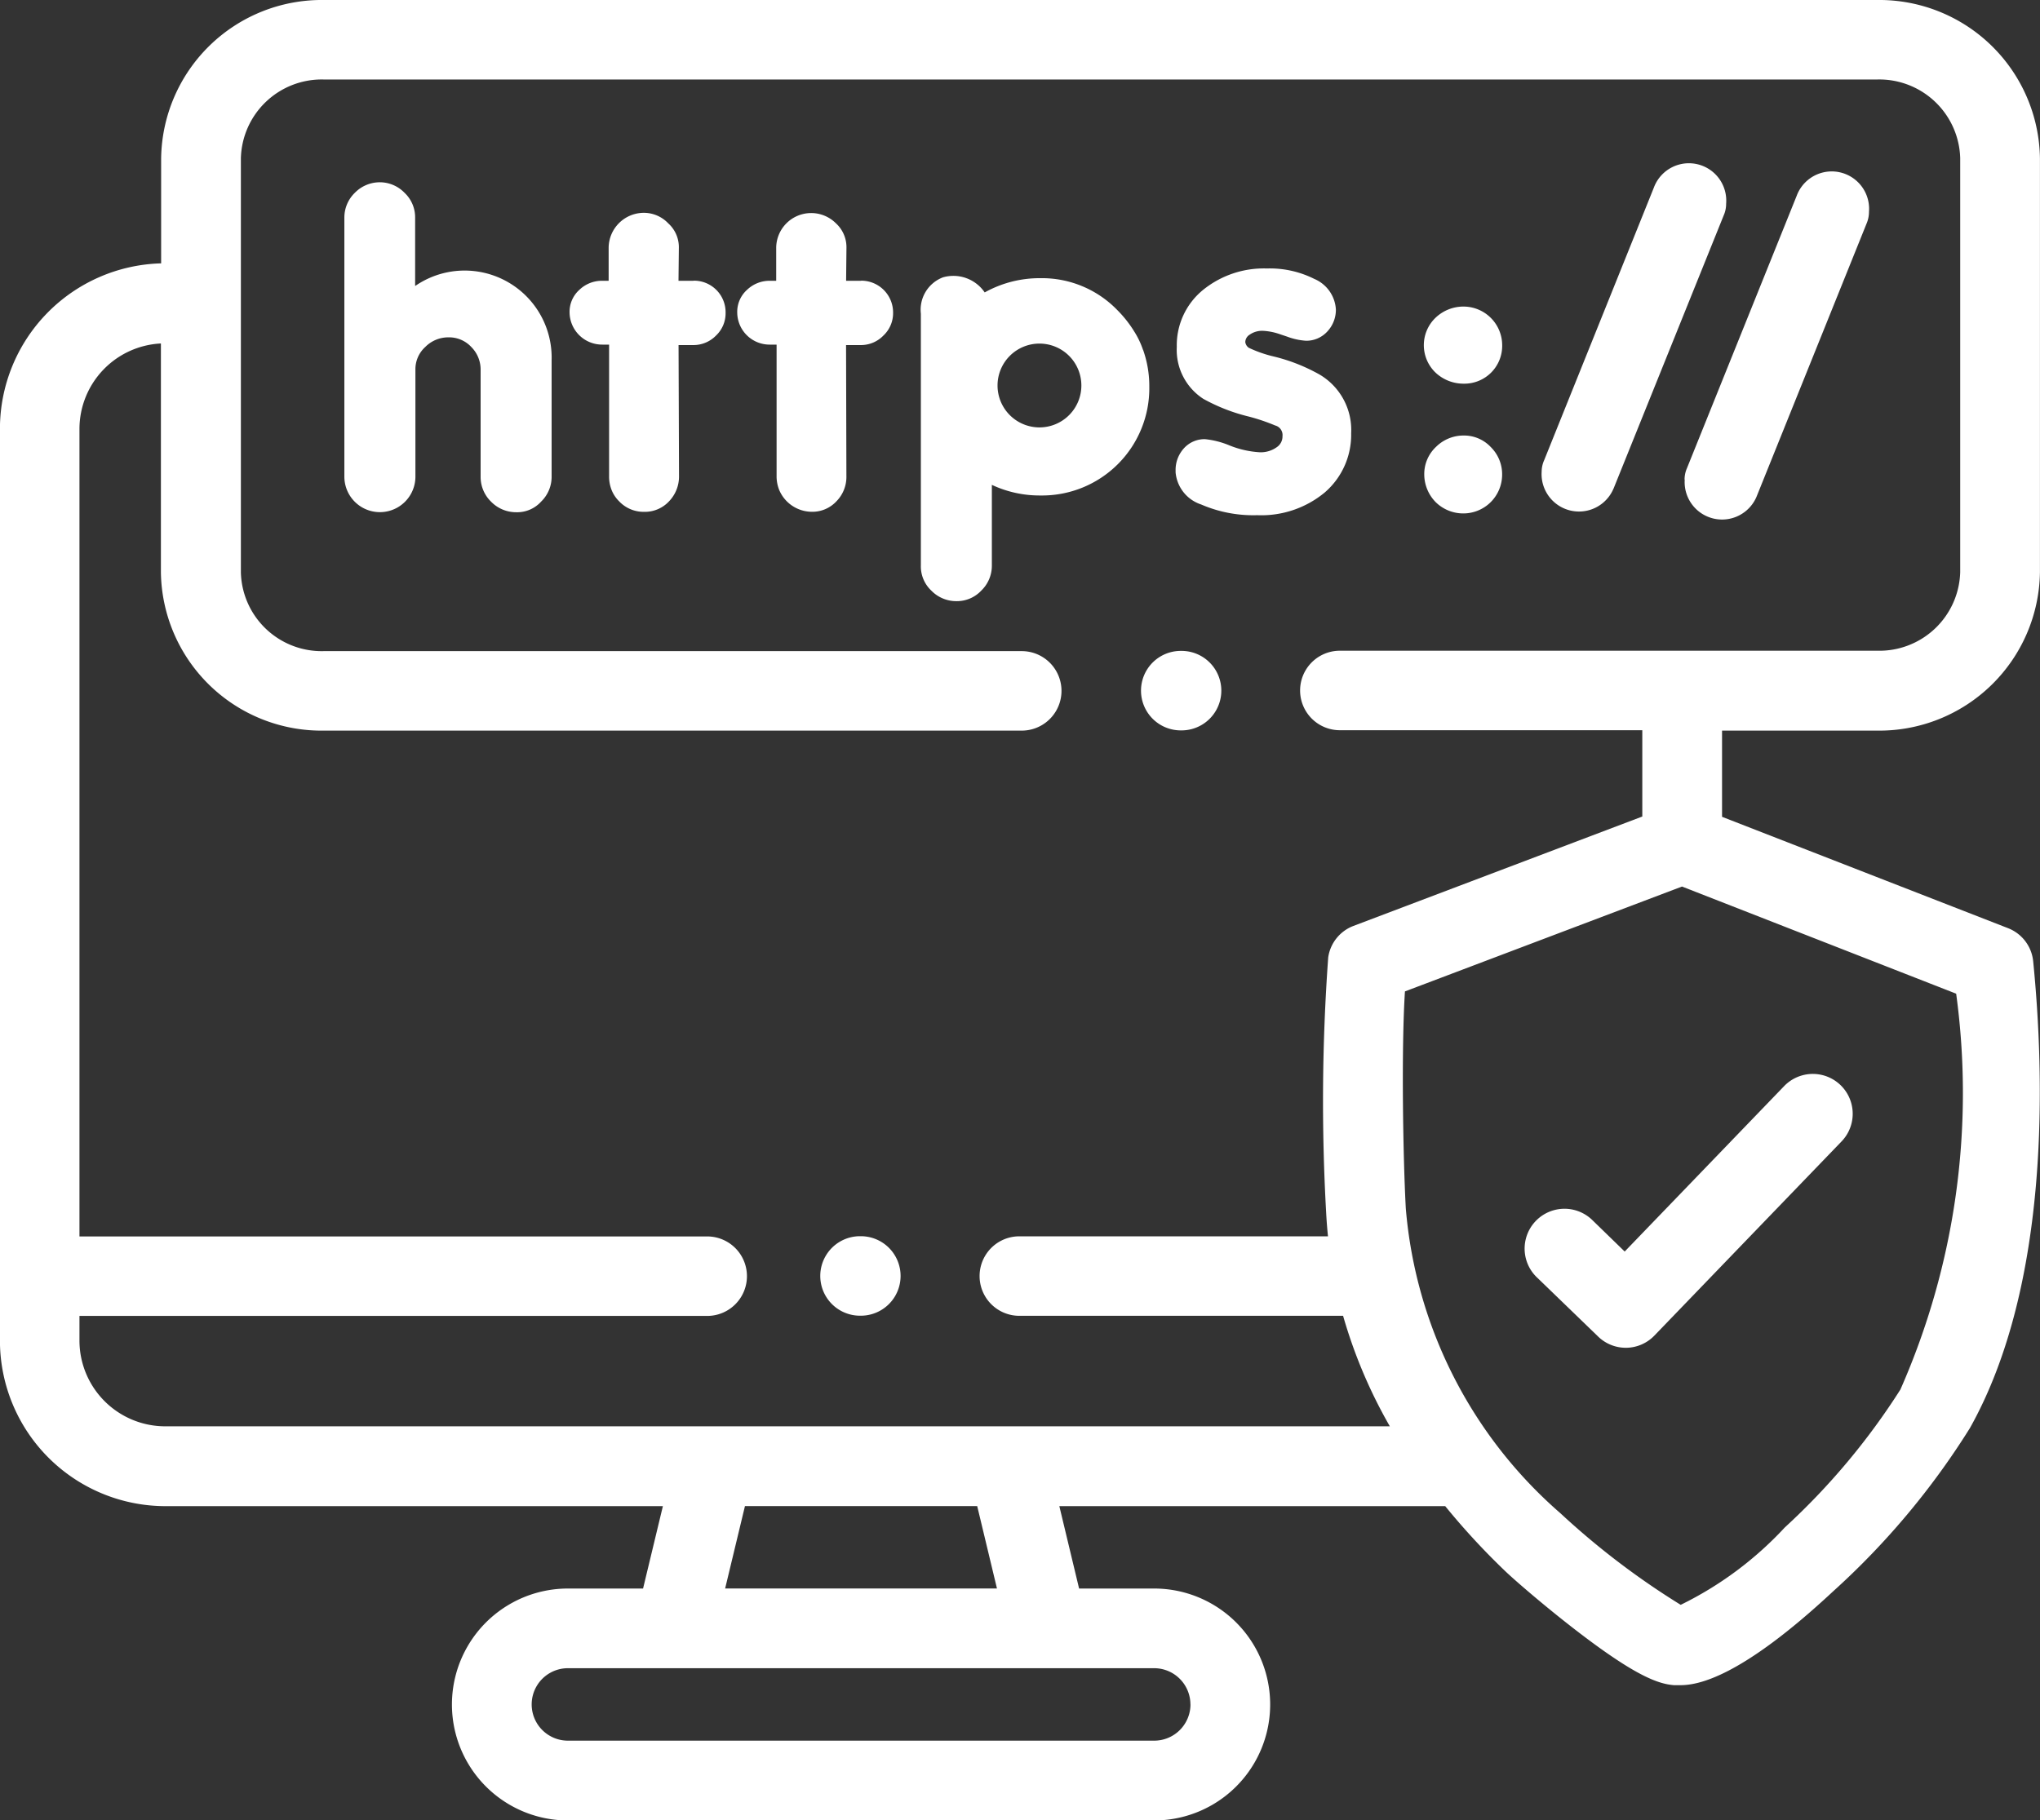
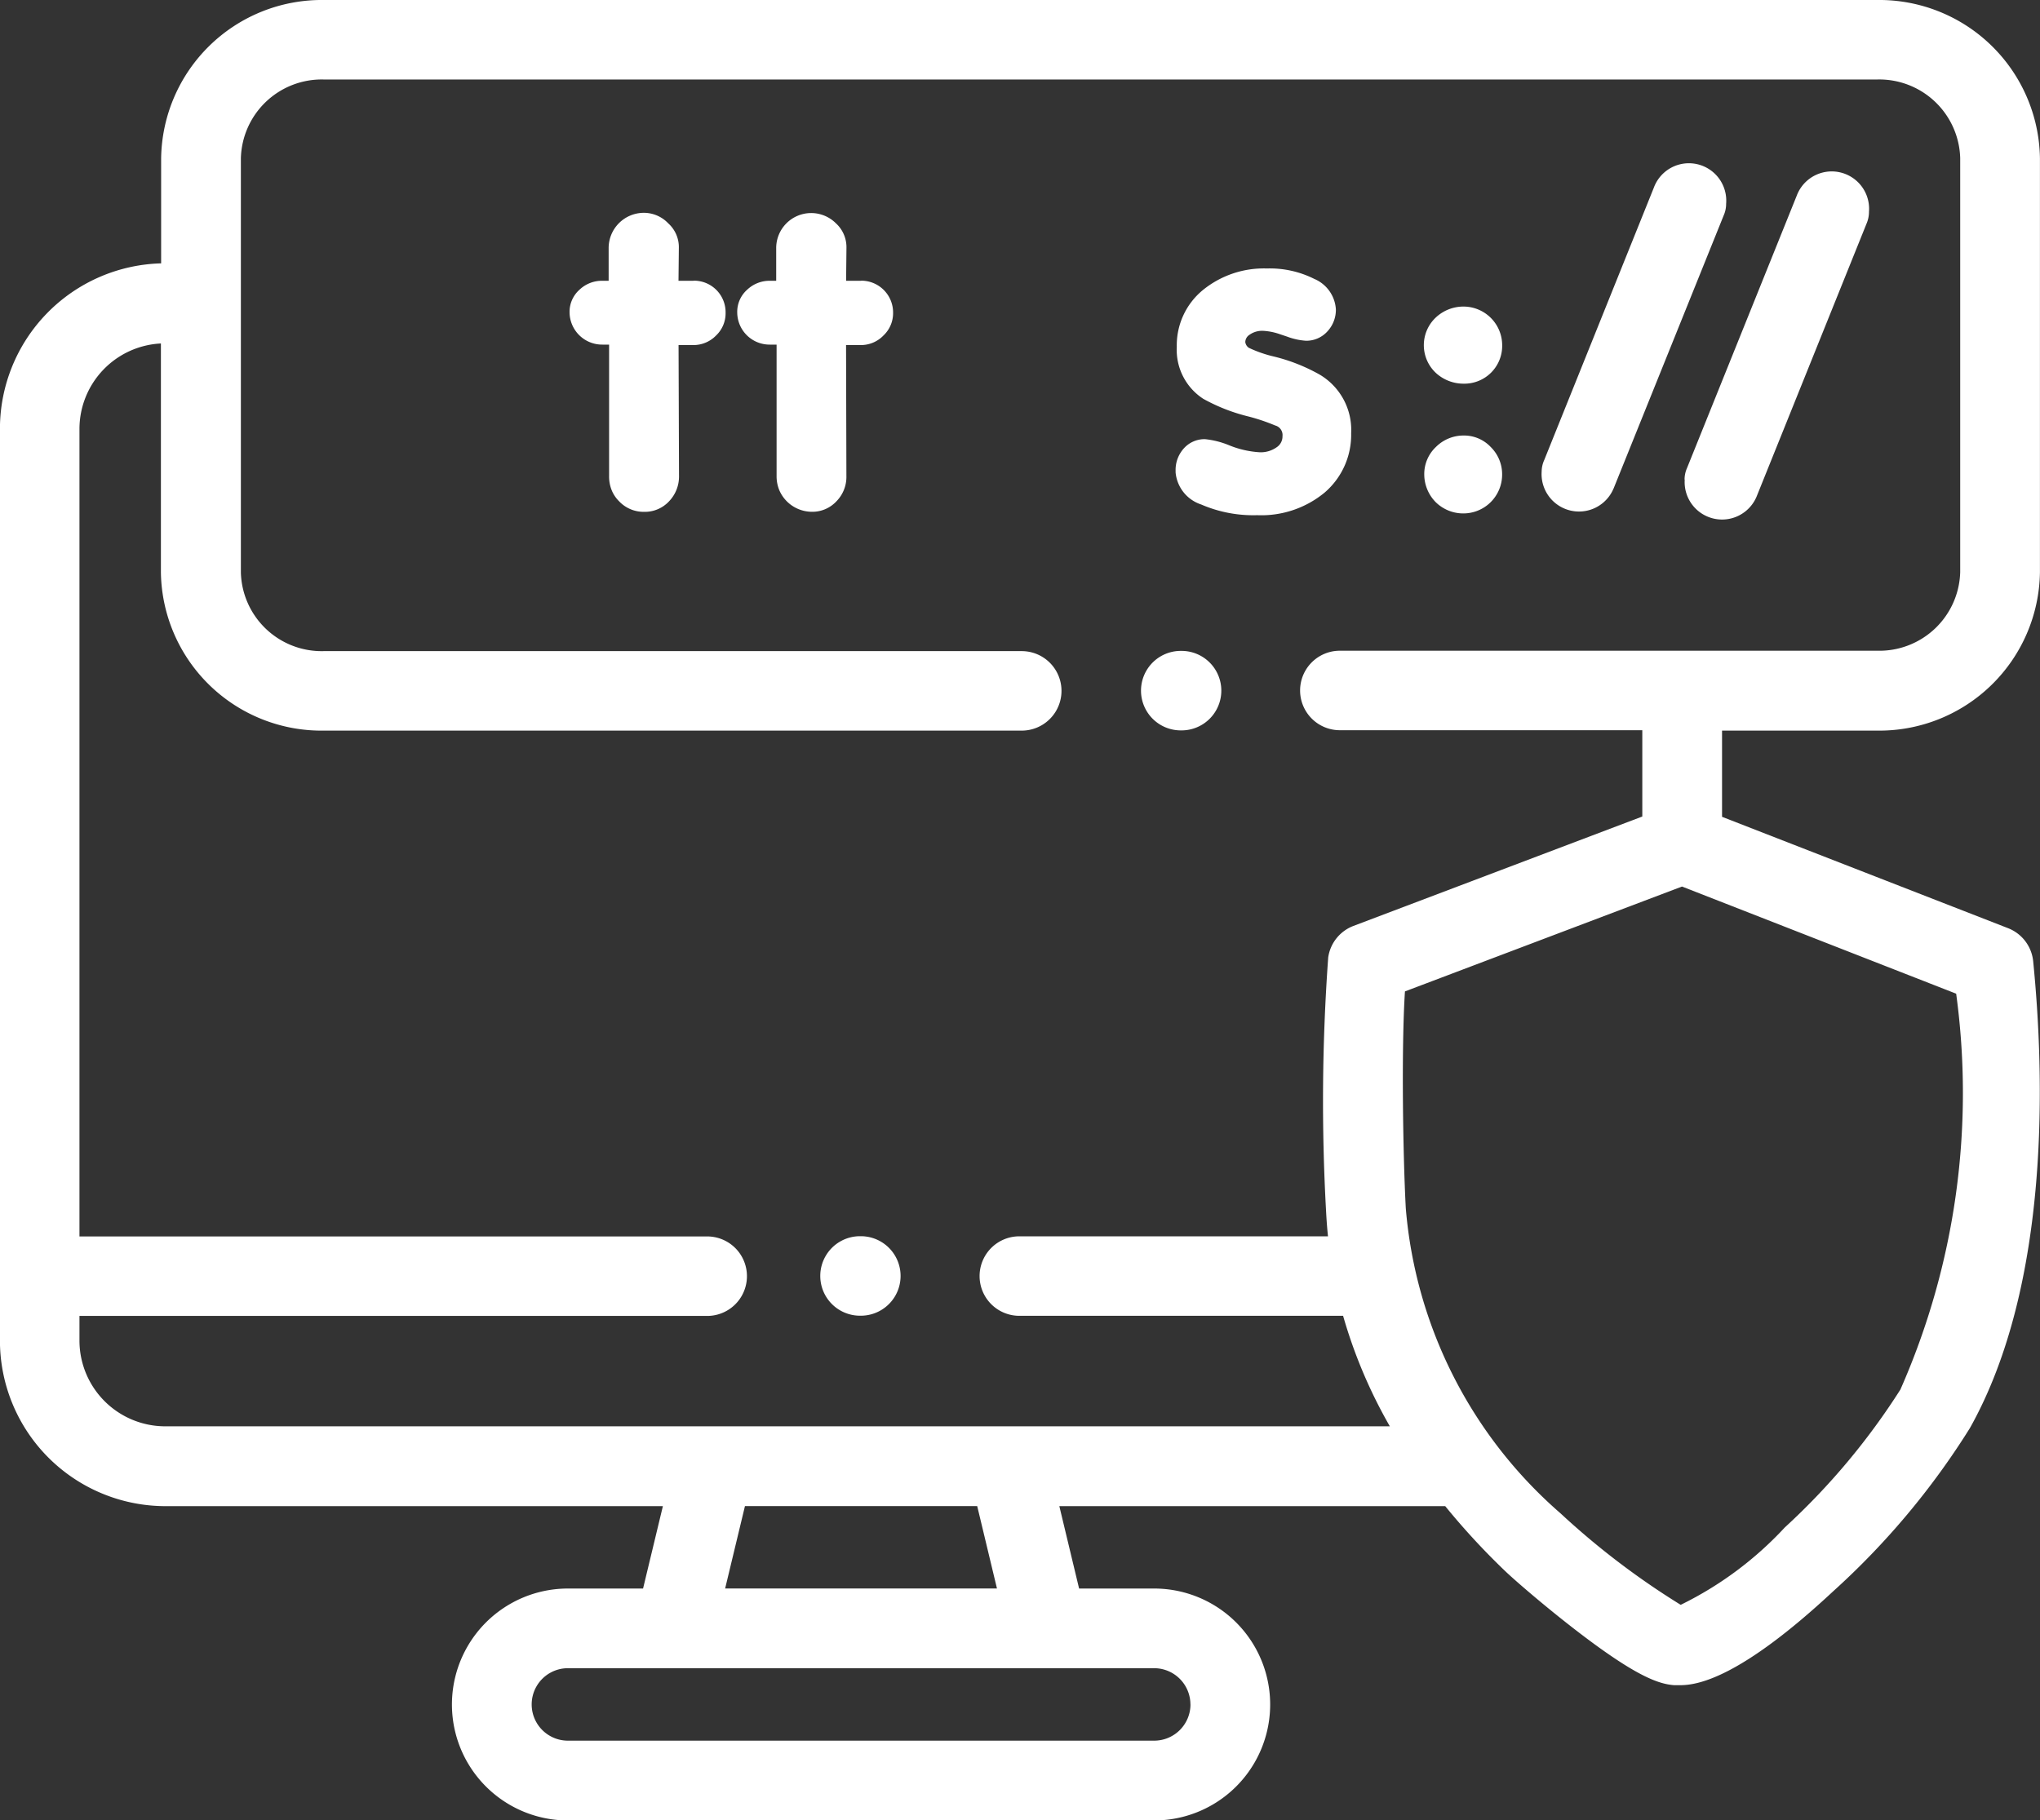
<svg xmlns="http://www.w3.org/2000/svg" width="35.917" height="32.059" viewBox="0 0 35.917 32.059">
  <rect x="0" y="0" width="35.917" height="32.059" fill="#333333" stroke="none" />
  <defs>
    <style>.a{fill:#fff;}</style>
  </defs>
  <g transform="translate(-0.001 -0.5)">
-     <path class="a" d="M383.852,272.64a.7.7,0,1,0-.976,1.009l1.078,1.042a.7.7,0,0,0,.488.2h.012a.7.7,0,0,0,.493-.215l3.295-3.419a.7.7,0,1,0-1.011-.974l-2.807,2.913Zm0,0" transform="translate(-355.818 -250.655)" />
    <path class="a" d="M33.054,13.367a2.829,2.829,0,0,0,2.863-2.787V3.288A2.829,2.829,0,0,0,33.054.5H5.7A2.828,2.828,0,0,0,2.838,3.288v1.85A2.916,2.916,0,0,0,0,8.049V24.112a2.916,2.916,0,0,0,2.913,2.913h8.759l-.349,1.451H10a2.042,2.042,0,1,0,0,4.084H20.322a2.042,2.042,0,1,0,0-4.084H19l-.348-1.451h6.794A12.609,12.609,0,0,0,26.5,28.167c.184.176.724.641,1.261,1.054,1.046.805,1.442.936,1.715.957.029,0,.065,0,.109,0,.319,0,1.07-.142,2.691-1.653a13.509,13.509,0,0,0,2.408-2.875c1.428-2.546,1.311-6.243,1.114-8.22a.7.7,0,0,0-.443-.584L30.32,14.885V13.367ZM20.961,30.517a.639.639,0,0,1-.638.638H10a.638.638,0,1,1,0-1.276H20.322a.639.639,0,0,1,.638.638Zm-3.407-2.042H12.768l.349-1.451h4.089Zm15.909-3.508A12.123,12.123,0,0,1,31.425,27.4a6.227,6.227,0,0,1-1.833,1.363,13.669,13.669,0,0,1-2.119-1.614,7.986,7.986,0,0,1-2.721-5.369c-.049-.906-.08-2.818-.015-3.82l4.878-1.847L34.442,18a12.943,12.943,0,0,1-.98,6.967ZM28.916,14.88l-5.084,1.926a.7.7,0,0,0-.446.555,35.1,35.1,0,0,0-.036,4.5q.011.207.032.412H17.948a.7.7,0,0,0,0,1.4h5.7a8.718,8.718,0,0,0,.823,1.946H2.913A1.511,1.511,0,0,1,1.4,24.112v-.437H12.452a.7.7,0,1,0,0-1.4H1.4V8.049a1.509,1.509,0,0,1,1.434-1.5v4.036A2.828,2.828,0,0,0,5.7,13.367H17.99a.7.7,0,1,0,0-1.4H5.7a1.423,1.423,0,0,1-1.458-1.384V3.288A1.424,1.424,0,0,1,5.7,1.9H33.054a1.425,1.425,0,0,1,1.459,1.384v7.292a1.424,1.424,0,0,1-1.459,1.384H23.591a.7.7,0,1,0,0,1.4h5.325V14.88Zm0,0" transform="translate(0)" />
    <path class="a" d="M358.155,109.836a.686.686,0,0,0-.487.2.655.655,0,0,0-.207.487.7.7,0,0,0,.2.485l0,0a.691.691,0,0,0,.493.2.683.683,0,0,0,.678-.68.673.673,0,0,0-.2-.489A.645.645,0,0,0,358.155,109.836Zm0,0" transform="translate(-332.384 -101.666)" />
    <path class="a" d="M422.8,49a.659.659,0,0,0,1.265.3L426,44.495a.525.525,0,0,0,.044-.211A.658.658,0,0,0,424.772,44l-1.933,4.8a.5.5,0,0,0-.042.2Zm0,0" transform="translate(-393.137 -40.054)" />
    <path class="a" d="M298.219,70.877a1.132,1.132,0,0,0-.553-1.032,3.156,3.156,0,0,0-.811-.32,2.178,2.178,0,0,1-.438-.153.146.146,0,0,1-.062-.1.157.157,0,0,1,.074-.129.382.382,0,0,1,.235-.07,1.063,1.063,0,0,1,.272.05l.155.052a1.146,1.146,0,0,0,.334.073.5.5,0,0,0,.378-.167.558.558,0,0,0,.147-.384.623.623,0,0,0-.382-.539,1.746,1.746,0,0,0-.833-.183,1.7,1.7,0,0,0-1.129.382,1.258,1.258,0,0,0-.457,1,1.026,1.026,0,0,0,.467.914,3.2,3.2,0,0,0,.8.312,3.453,3.453,0,0,1,.465.157.174.174,0,0,1,.129.189.226.226,0,0,1-.1.193.483.483,0,0,1-.3.09,1.689,1.689,0,0,1-.529-.119,1.525,1.525,0,0,0-.436-.112.49.49,0,0,0-.374.165.566.566,0,0,0-.143.392v.028a.656.656,0,0,0,.449.565,2.309,2.309,0,0,0,.988.189,1.749,1.749,0,0,0,1.189-.4A1.34,1.34,0,0,0,298.219,70.877Zm0,0" transform="translate(-274.429 -62.747)" />
    <path class="a" d="M145.128,55.119h-.264l.006-.575a.565.565,0,0,0-.187-.437.591.591,0,0,0-.427-.185.621.621,0,0,0-.622.622v.575h-.109a.572.572,0,0,0-.406.159.521.521,0,0,0-.173.4.574.574,0,0,0,.579.565h.117v2.316a.642.642,0,0,0,.044.244.584.584,0,0,0,.133.2.592.592,0,0,0,.437.185A.581.581,0,0,0,144.7,59a.628.628,0,0,0,.173-.443l-.008-2.306h.261a.553.553,0,0,0,.4-.169.538.538,0,0,0,.167-.4.556.556,0,0,0-.565-.565Zm0,0" transform="translate(-132.917 -49.674)" />
-     <path class="a" d="M87.618,48.093v-1.2a.592.592,0,0,0-.185-.437A.606.606,0,0,0,87,46.269a.614.614,0,0,0-.443.185.606.606,0,0,0-.185.437v4.562a.625.625,0,0,0,1.251,0V49.57a.527.527,0,0,1,.173-.4A.569.569,0,0,1,88.206,49a.533.533,0,0,1,.4.169.562.562,0,0,1,.165.406v1.877a.607.607,0,0,0,.185.443.614.614,0,0,0,.443.185.567.567,0,0,0,.437-.187.607.607,0,0,0,.185-.441V49.4a1.532,1.532,0,0,0-2.4-1.306Zm0,0" transform="translate(-80.308 -42.559)" />
-     <path class="a" d="M235.011,71.034a1.508,1.508,0,0,0-.151-.318,2.073,2.073,0,0,0-.3-.381,1.846,1.846,0,0,0-1.352-.563,1.986,1.986,0,0,0-.984.251.667.667,0,0,0-.734-.266.61.61,0,0,0-.39.64v4.433a.585.585,0,0,0,.185.445.611.611,0,0,0,.443.185.589.589,0,0,0,.437-.187.607.607,0,0,0,.185-.435V73.412a1.983,1.983,0,0,0,.857.187,1.888,1.888,0,0,0,1.915-1.914,1.907,1.907,0,0,0-.109-.65ZM233.188,72.4a.738.738,0,1,1,.738-.737A.738.738,0,0,1,233.188,72.4Zm0,0" transform="translate(-214.886 -64.373)" />
    <path class="a" d="M187.222,55.119h-.266l.006-.575a.57.57,0,0,0-.185-.437.616.616,0,0,0-1.052.437v.575h-.107a.571.571,0,0,0-.406.159.52.52,0,0,0-.173.4.57.57,0,0,0,.578.565h.115v2.316a.643.643,0,0,0,.046.244.627.627,0,0,0,.569.384.578.578,0,0,0,.441-.187.612.612,0,0,0,.173-.443l-.006-2.306h.259a.55.55,0,0,0,.4-.169.54.54,0,0,0,.169-.4.56.56,0,0,0-.565-.565Zm0,0" transform="translate(-172.058 -49.674)" />
    <path class="a" d="M388.206,47.266l1.939-4.811a.505.505,0,0,0,.044-.209.658.658,0,0,0-1.273-.282l-1.931,4.8a.5.5,0,0,0-.044.2.659.659,0,0,0,1.265.3Zm0,0" transform="translate(-359.797 -38.159)" />
    <path class="a" d="M358.053,78.83a.666.666,0,0,0,.678-.678.682.682,0,0,0-.678-.68.711.711,0,0,0-.489.191.669.669,0,0,0,0,.978A.719.719,0,0,0,358.053,78.83Zm0,0" transform="translate(-332.282 -71.573)" />
    <path class="a" d="M287.06,163.906h-.014a.7.7,0,1,0,0,1.4h.014a.7.7,0,1,0,0-1.4Zm0,0" transform="translate(-266.256 -151.943)" />
    <path class="a" d="M206.618,310.844H206.6a.7.7,0,0,0,0,1.4h.014a.7.7,0,0,0,0-1.4Zm0,0" transform="translate(-191.457 -288.573)" />
  </g>
</svg>